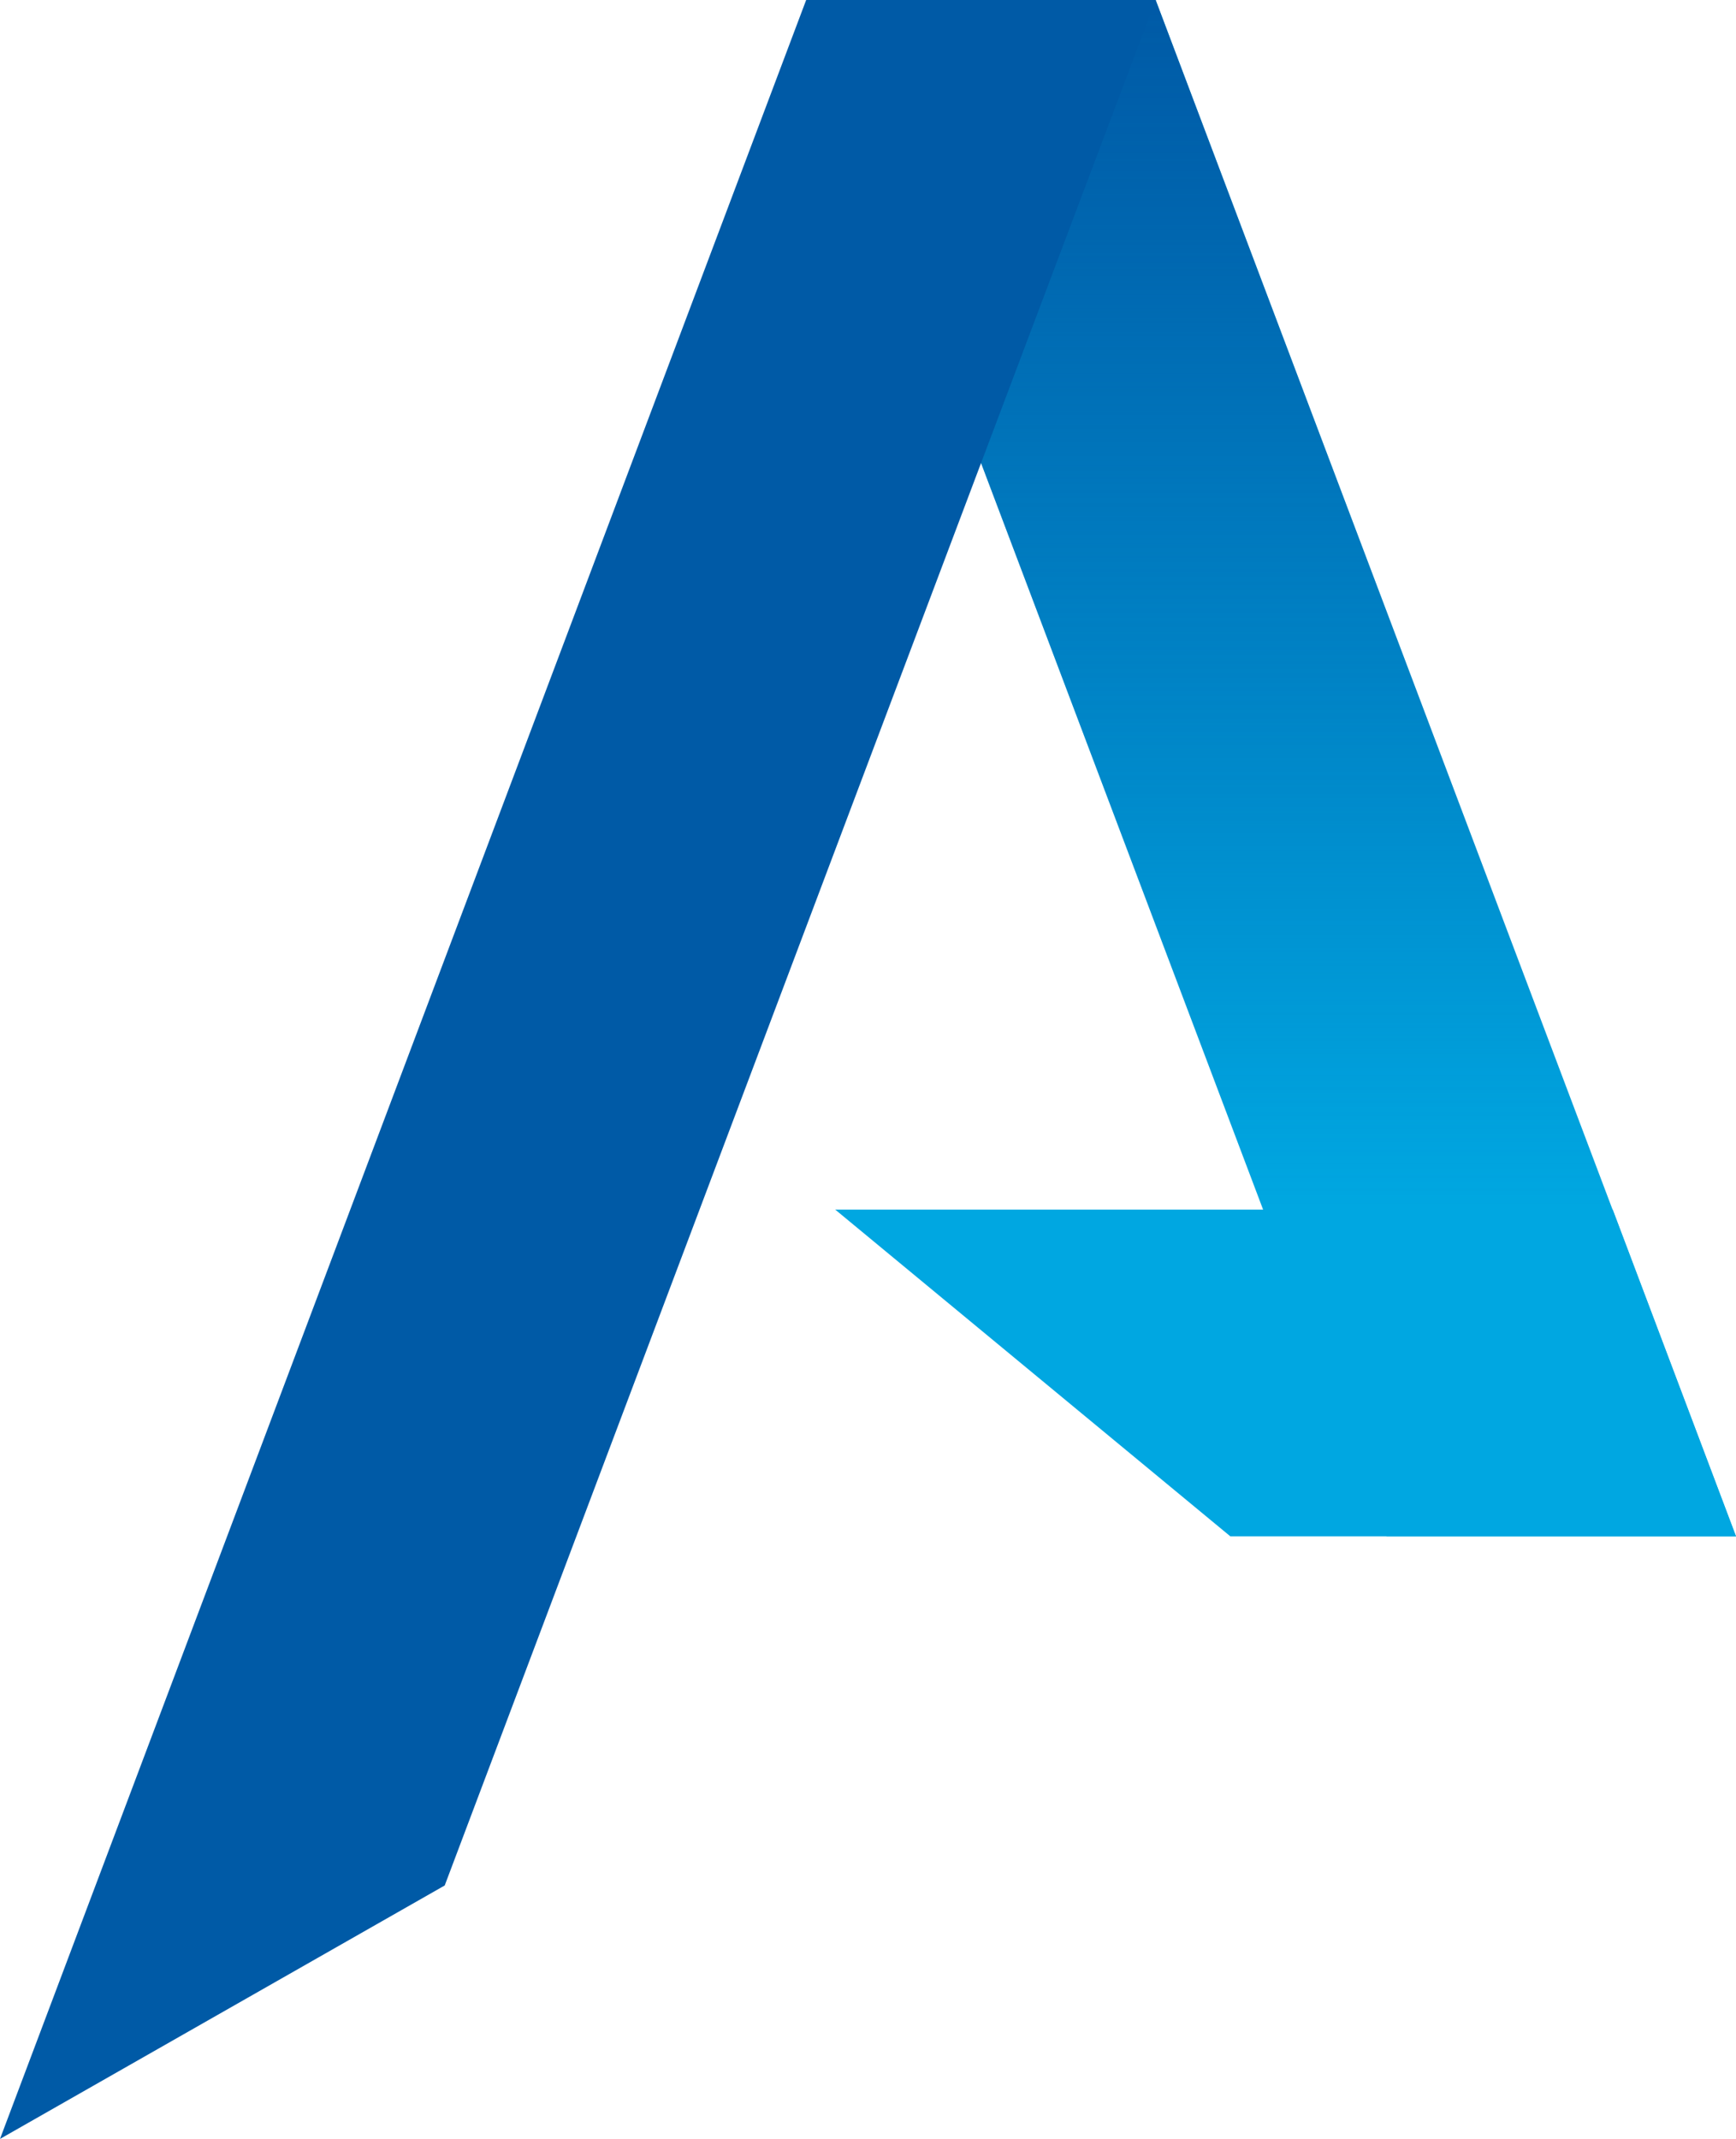
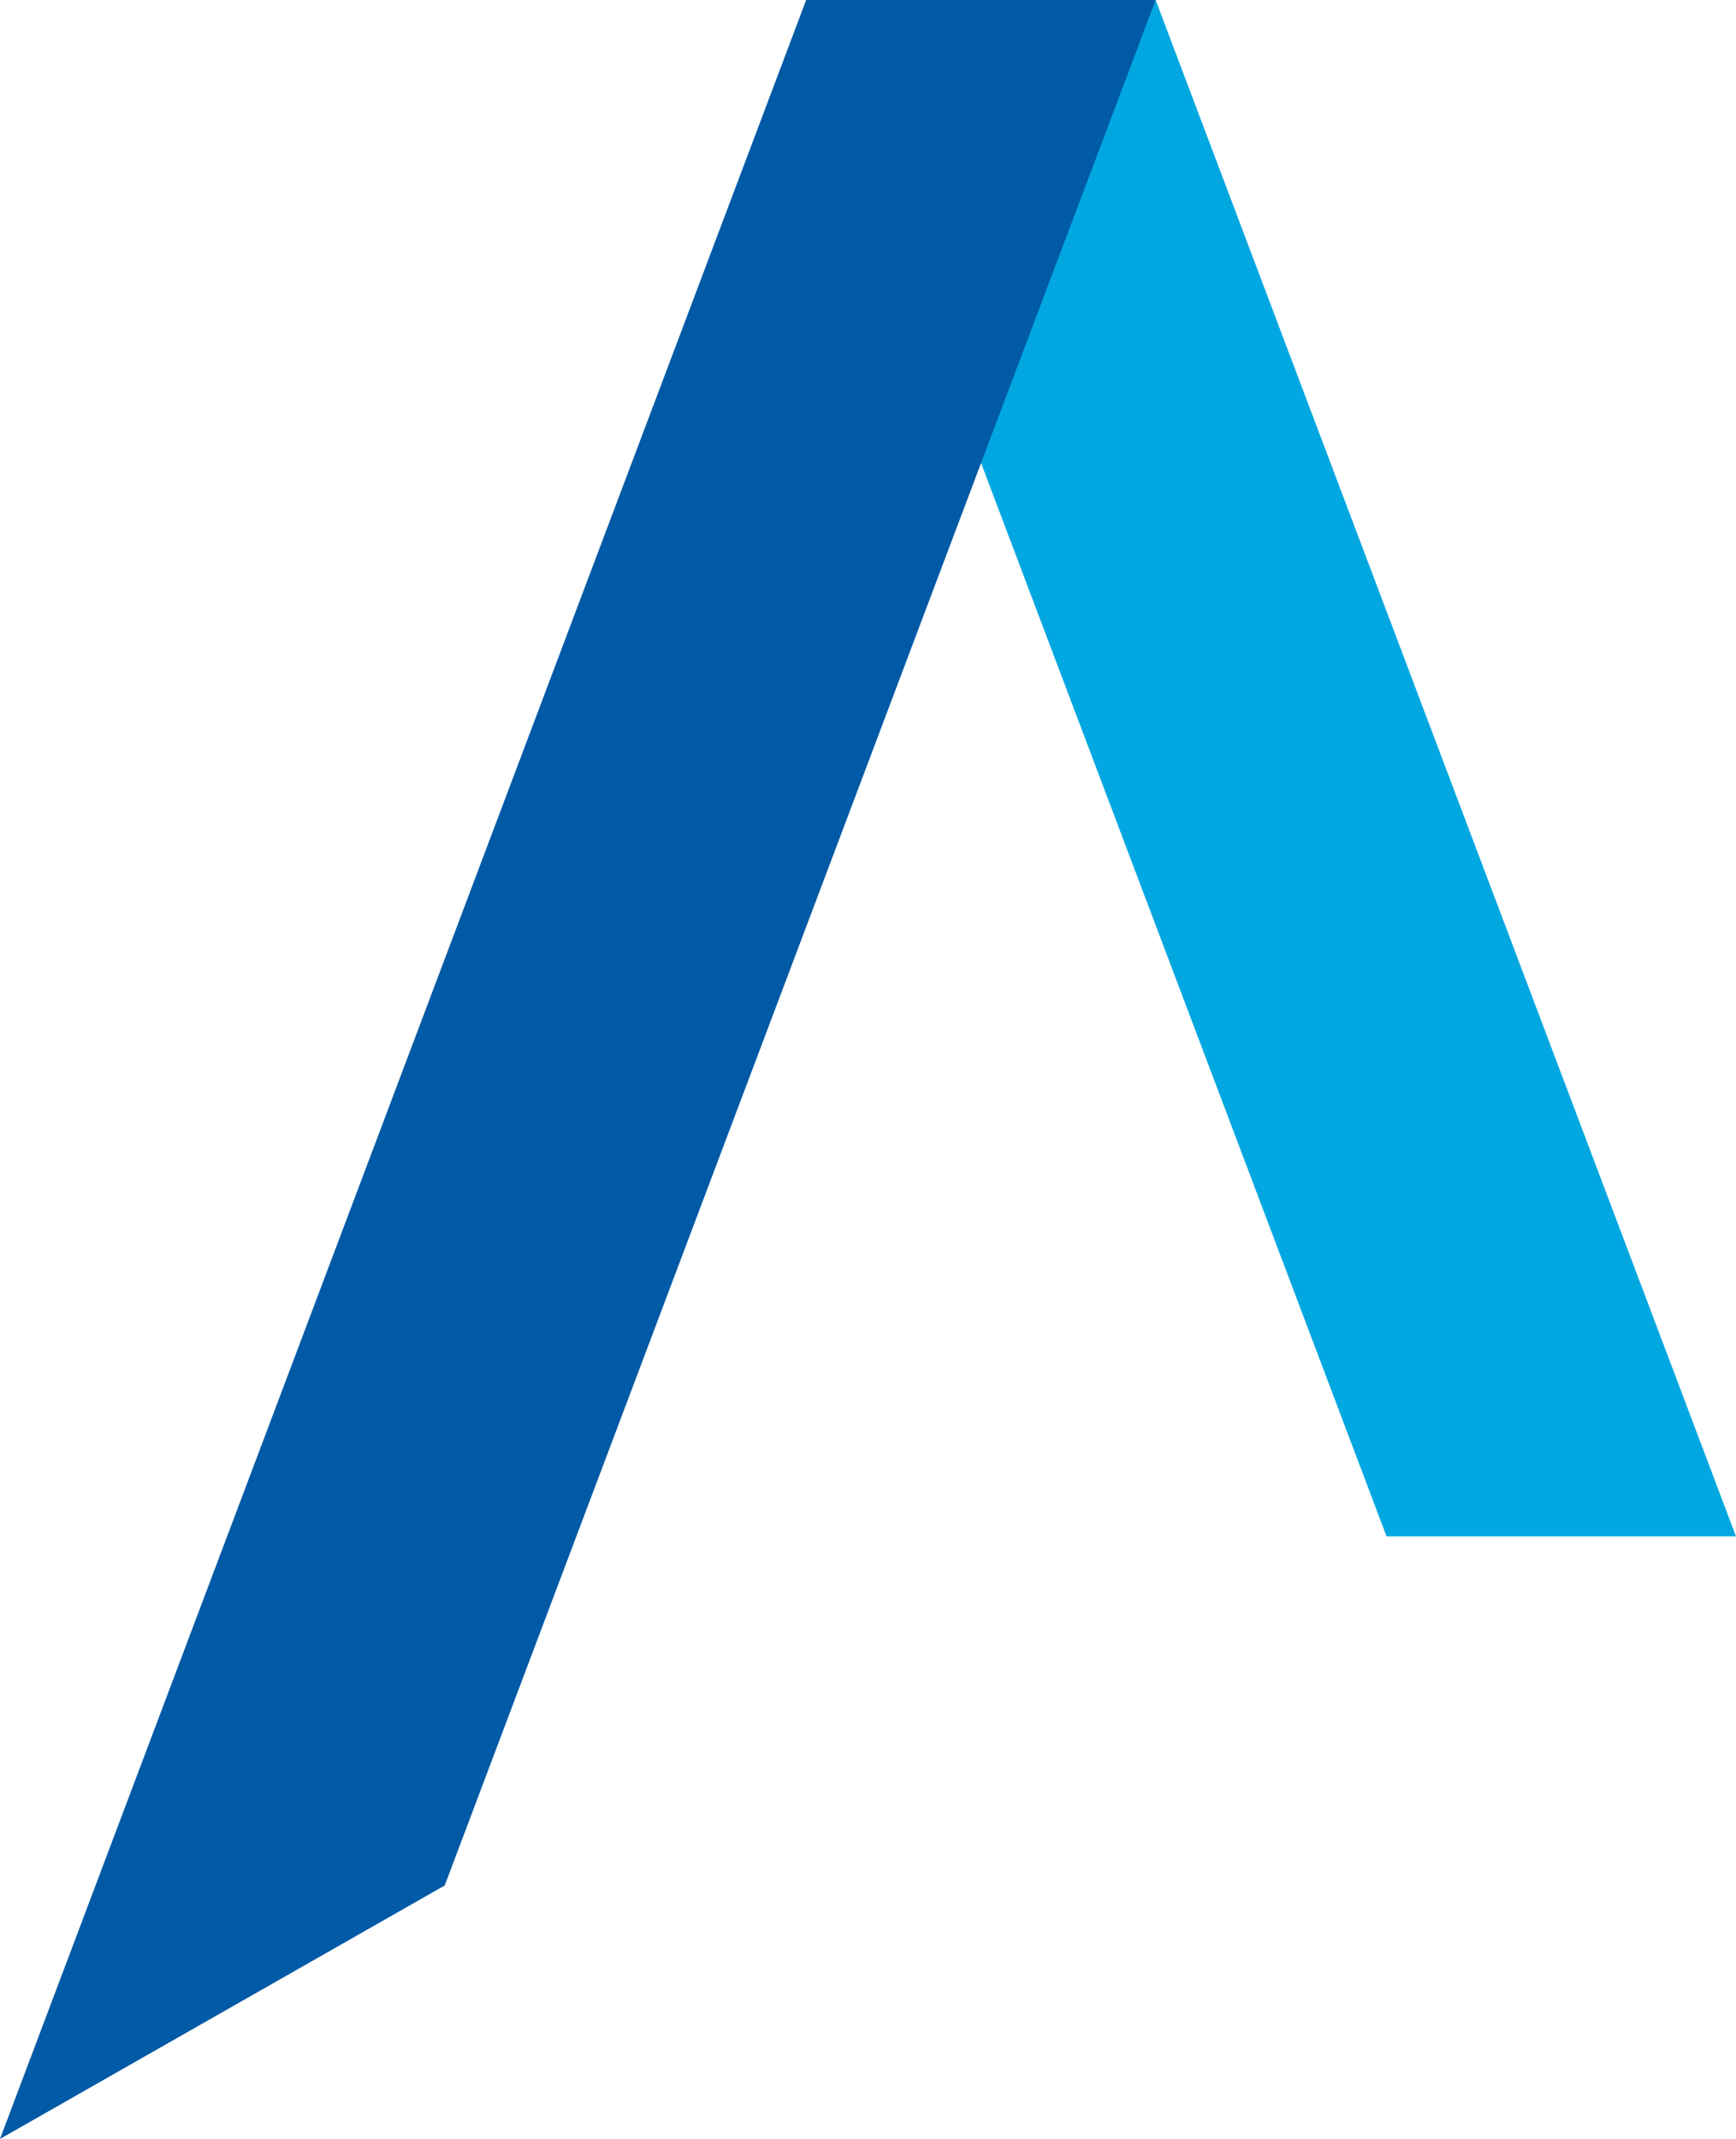
<svg xmlns="http://www.w3.org/2000/svg" viewBox="0 0 85.49 105.32">
  <defs>
    <linearGradient id="Sfumatura_senza_nome_3" x1="62.59" y1="0" x2="62.59" y2="59.4" gradientUnits="userSpaceOnUse">
      <stop offset="0" stop-color="#005aa6" />
      <stop offset=".19" stop-color="#005aa6" stop-opacity=".85" />
      <stop offset=".58" stop-color="#005aa6" stop-opacity=".45" />
      <stop offset="1" stop-color="#005aa6" stop-opacity="0" />
    </linearGradient>
  </defs>
  <g style="isolation:isolate;">
    <g id="Ebene_2">
      <g id="Livello_1">
        <polygon points="85.49 75.65 68.28 75.65 39.7 0 56.91 0 85.49 75.65" style="fill:#00a7e1; stroke-width:0px;" />
-         <polygon points="39.7 0 56.91 0 85.49 75.65 68.28 75.65 39.7 0" style="fill:url(#Sfumatura_senza_nome_3); mix-blend-mode:multiply; stroke-width:0px;" />
-         <polygon points="41.13 59.56 60.59 75.65 85.49 75.65 79.42 59.56 41.13 59.56" style="fill:#00a7e1; stroke-width:0px;" />
        <polygon points="39.7 0 56.91 0 21.9 92.84 0 105.32 39.7 0" style="fill:#005aa6; stroke-width:0px;" />
      </g>
    </g>
  </g>
</svg>